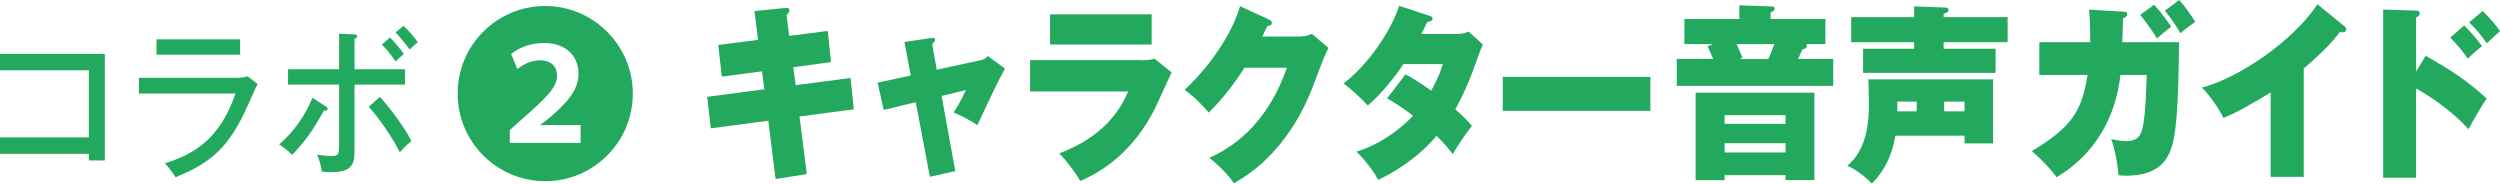
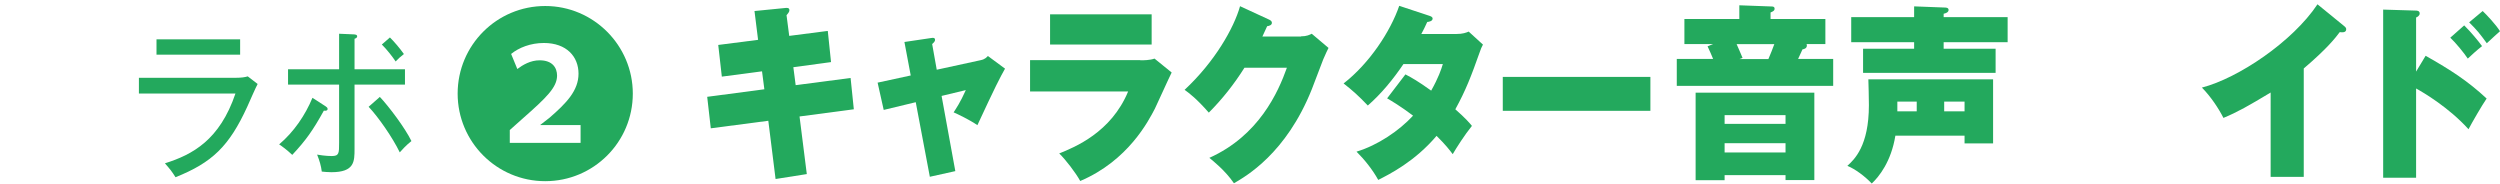
<svg xmlns="http://www.w3.org/2000/svg" id="_イヤー_2" viewBox="0 0 278.6 20.45">
  <defs>
    <style>.cls-1{fill:#23a95d;}</style>
  </defs>
  <g id="_イヤー_1-2">
    <g>
-       <path class="cls-1" d="M0,17.13v-1.82H9.9V7.83H0v-1.82H11.68v11.87h-1.78v-.74H0Z" />
      <path class="cls-1" d="M26.23,8.67c.71,0,1.08-.07,1.38-.16l1.1,.85c-.21,.38-.99,2.16-1.15,2.52-2.03,4.43-3.91,6.23-8,7.87-.42-.67-.6-.88-1.18-1.55,3.09-.97,6.11-2.61,7.86-7.78H15.48v-1.75h10.74Zm.53-4.29v1.71h-9.32v-1.71h9.32Z" />
-       <path class="cls-1" d="M36.3,11.86c.1,.07,.21,.14,.21,.29,0,.16-.16,.22-.42,.18-1.22,2.2-1.98,3.28-3.52,4.93-.63-.59-1.09-.92-1.46-1.17,1.64-1.39,2.9-3.24,3.71-5.19l1.47,.95Zm1.49-8.1l1.64,.07c.21,.02,.37,.04,.37,.22s-.18,.23-.29,.27v3.4h5.62v1.71h-5.62v7.15c0,1.42,0,2.61-2.58,2.61-.37,0-.81-.04-1.07-.07-.08-.63-.24-1.19-.52-1.89,.91,.16,1.56,.16,1.62,.16,.83,0,.83-.31,.83-1.48v-6.48h-5.69v-1.71h5.69V3.76Zm4.54,7.04c1,1.06,2.8,3.44,3.52,4.92-.58,.45-1.13,1.06-1.3,1.26-.81-1.67-2.37-3.91-3.47-5.08l1.25-1.1Zm1.12-6.63c.39,.38,1.1,1.19,1.56,1.85-.5,.4-.57,.47-.92,.83-.32-.49-.97-1.33-1.54-1.89l.91-.79Zm1.51-1.28c.47,.38,1.23,1.26,1.6,1.82-.2,.14-.39,.29-.91,.81-.15-.2-.84-1.17-1.57-1.91l.88-.72Z" />
+       <path class="cls-1" d="M36.3,11.86c.1,.07,.21,.14,.21,.29,0,.16-.16,.22-.42,.18-1.22,2.2-1.98,3.28-3.52,4.93-.63-.59-1.09-.92-1.46-1.17,1.64-1.39,2.9-3.24,3.71-5.19l1.47,.95Zm1.49-8.1l1.64,.07c.21,.02,.37,.04,.37,.22s-.18,.23-.29,.27v3.4h5.62v1.71h-5.62v7.15c0,1.42,0,2.61-2.58,2.61-.37,0-.81-.04-1.07-.07-.08-.63-.24-1.19-.52-1.89,.91,.16,1.56,.16,1.62,.16,.83,0,.83-.31,.83-1.48v-6.48h-5.69v-1.71h5.69V3.76Zm4.54,7.04c1,1.06,2.8,3.44,3.52,4.92-.58,.45-1.13,1.06-1.3,1.26-.81-1.67-2.37-3.91-3.47-5.08l1.25-1.1Zm1.12-6.63c.39,.38,1.1,1.19,1.56,1.85-.5,.4-.57,.47-.92,.83-.32-.49-.97-1.33-1.54-1.89l.91-.79Zm1.51-1.28l.88-.72Z" />
      <path class="cls-1" d="M70.52,10.43c0,5.4-4.37,9.76-9.76,9.76s-9.76-4.37-9.76-9.76S55.36,.67,60.76,.67s9.76,4.41,9.76,9.76Zm-5.82,5.48v-1.97h-4.49v-.02l1.03-.8c1.87-1.62,3.23-3.02,3.23-4.91s-1.32-3.42-3.86-3.42c-1.49,0-2.79,.52-3.65,1.22l.69,1.68c.61-.46,1.47-.97,2.48-.97,1.43,0,1.95,.82,1.95,1.72-.02,1.3-1.15,2.41-3.88,4.81l-1.39,1.24v1.43h7.89Z" />
      <path class="cls-1" d="M92.25,3.46l.36,3.46-4.2,.57,.26,2,6.12-.8,.36,3.49-6.05,.8,.81,6.42-3.48,.55-.81-6.49-6.41,.84-.4-3.51,6.37-.84-.26-2-4.48,.59-.4-3.53,4.44-.57-.4-3.21,3.44-.34c.19-.02,.45-.04,.45,.25,0,.17-.13,.34-.32,.55l.3,2.31,4.27-.55Z" />
      <path class="cls-1" d="M100.78,4.68l2.97-.44c.23-.04,.45-.06,.45,.21,0,.19-.21,.36-.32,.46l.51,2.86,4.92-1.07c.49-.1,.68-.36,.78-.46l1.91,1.41c-.59,1.05-1.06,1.95-3.08,6.3-.85-.59-2.17-1.22-2.65-1.43,.26-.4,.74-1.09,1.36-2.48l-2.7,.65,1.53,8.38-2.84,.63-1.57-8.31-3.57,.86-.68-3.04,3.69-.8-.7-3.72Z" />
      <path class="cls-1" d="M127.07,6.72c.34,0,1.06,0,1.59-.19l1.91,1.55c-.32,.63-1.59,3.46-1.87,4.03-.7,1.34-2.97,5.79-8.32,8.06-.49-.9-1.63-2.39-2.34-3.07,1.7-.69,5.79-2.33,7.68-6.91h-10.93v-3.49h12.29Zm1.27-5.12v3.36h-11.32V1.6h11.32Z" />
      <path class="cls-1" d="M144.99,4.05c.62,0,.96-.17,1.19-.29l1.87,1.58c-.19,.38-.23,.46-.59,1.28-.19,.46-1.08,2.86-1.27,3.32-2.86,7.18-7.37,9.72-8.68,10.48-.96-1.41-2.34-2.5-2.74-2.83,5.52-2.48,7.67-7.31,8.64-10.04h-4.73c-1.15,1.83-2.48,3.51-3.97,5-1.36-1.55-2.17-2.16-2.7-2.54,3.35-3.11,5.5-6.89,6.18-9.32l3.27,1.51c.11,.06,.28,.15,.28,.34,0,.29-.38,.36-.53,.38-.26,.59-.38,.82-.53,1.15h4.29Z" />
      <path class="cls-1" d="M156.62,8.29c.72,.38,1.38,.74,2.87,1.81,.81-1.43,1.13-2.39,1.3-2.96h-4.39c-1.15,1.7-2.46,3.3-3.97,4.62-1.02-1.07-1.7-1.68-2.7-2.46,2.87-2.23,5.22-5.79,6.2-8.65l3.36,1.11c.17,.06,.36,.13,.36,.31,0,.29-.4,.36-.6,.38-.25,.53-.38,.84-.66,1.34h3.86c.79,0,1.13-.15,1.42-.27l1.59,1.45c-.15,.29-.23,.44-.4,.95-.89,2.52-1.53,4.18-2.68,6.26,1.19,1.05,1.59,1.53,1.85,1.85-.79,.97-1.74,2.46-2.14,3.15-.38-.5-.78-1.03-1.8-2.04-2.44,2.88-5.26,4.28-6.5,4.91-.62-1.13-1.55-2.29-2.42-3.15,2.36-.71,4.75-2.33,6.3-4.01-1.42-1.07-2.36-1.62-2.89-1.93l2.04-2.67Z" />
      <path class="cls-1" d="M183.92,8.57v3.78h-16.45v-3.78h16.45Z" />
      <path class="cls-1" d="M204.29,6.57v3h-17.43v-3h4.05c-.21-.5-.32-.78-.62-1.41l.62-.25h-3.2V2.12h6.12V.59l3.55,.13c.15,0,.38,0,.38,.25,0,.23-.19,.31-.45,.42v.73h6.11v2.79h-2.1s.04,.08,.04,.15c0,.36-.36,.42-.49,.44-.08,.17-.42,.92-.49,1.07h3.91Zm-12.1,12.96v.55h-3.23V10.33h13.23v9.74h-3.21v-.55h-6.79Zm6.79-5.73v-.97h-6.79v.97h6.79Zm0,3.19v-1.03h-6.79v1.03h6.79Zm-1.91-10.41c.32-.78,.4-.94,.66-1.66h-4.2c.15,.31,.47,1.09,.66,1.53l-.34,.13h3.21Z" />
      <path class="cls-1" d="M211.22,15.12c-.47,2.9-1.83,4.58-2.63,5.33-.78-.82-1.83-1.6-2.72-1.97,.78-.71,2.4-2.21,2.4-6.76,0-.88-.04-2.14-.06-2.88h13.9v7.14h-3.18v-.86h-7.71Zm12.51-13.21v2.79h-7.13v.73h5.79v2.69h-14.77v-2.69h5.69v-.73h-7.01V1.91h7.01V.71l3.42,.13c.15,0,.42,.02,.42,.27,0,.27-.34,.38-.55,.42v.38h7.13Zm-10.13,9.41h-2.16v1.09h2.16v-1.09Zm3.06,1.09h2.27v-1.09h-2.27v1.09Z" />
-       <path class="cls-1" d="M236.59,1.3c.23,.02,.47,.02,.47,.29,0,.21-.21,.34-.47,.46,0,.48-.08,2.39-.08,2.65h6.33c-.11,6.87-.23,10.48-1.06,12.3-.38,.84-1.3,2.58-4.82,2.58-.38,0-.62-.02-.87-.06-.19-2-.51-3.11-.81-4.01,.34,.06,1,.21,1.7,.21,1.3,0,1.68-.63,1.89-1.99,.26-1.62,.3-3.72,.36-5.38h-2.93c-.51,4.7-2.84,8.86-7.11,11.4-.81-1.13-2.19-2.44-2.76-2.92,4.33-2.58,5.6-4.41,6.2-8.48h-5.37v-3.65h5.67c.02-1.97-.08-3-.13-3.63l3.78,.23Zm3.46-.78c.85,.92,1.59,1.97,1.91,2.46-.6,.46-1.1,.86-1.59,1.3-.45-.74-1.08-1.66-1.87-2.62l1.55-1.13Zm2.8-.52c.57,.61,1.36,1.72,1.78,2.44-.25,.17-.96,.67-1.64,1.26-.36-.65-1.19-1.85-1.74-2.52l1.61-1.18Z" />
      <path class="cls-1" d="M256.73,19.71h-3.69V10.31c-2.48,1.49-3.65,2.16-5.26,2.83-.53-1.05-1.42-2.39-2.4-3.38,4.06-1.05,10.11-5.12,12.88-9.28l2.99,2.44c.15,.13,.21,.21,.21,.34,0,.38-.42,.36-.72,.32-.49,.65-1.38,1.81-4.01,4.05v12.09Z" />
      <path class="cls-1" d="M270.3,6.21c2.84,1.6,4.76,2.86,6.81,4.77-.51,.74-1.65,2.71-2.02,3.42-2.19-2.42-4.99-4.07-5.84-4.54v9.95h-3.67V1.07l3.67,.11c.09,0,.4,.02,.4,.31,0,.27-.26,.4-.4,.46V7.98l1.06-1.76Zm4.31-3.38c.79,.78,1.59,1.76,1.99,2.31-.57,.44-1.25,1.07-1.59,1.39-.4-.61-1.34-1.76-1.95-2.33l1.55-1.37Zm2.06-1.6c.42,.4,1.44,1.47,1.93,2.25-.28,.23-.49,.44-1.47,1.34-.81-1.11-1.1-1.47-1.97-2.33l1.51-1.26Z" />
    </g>
  </g>
</svg>